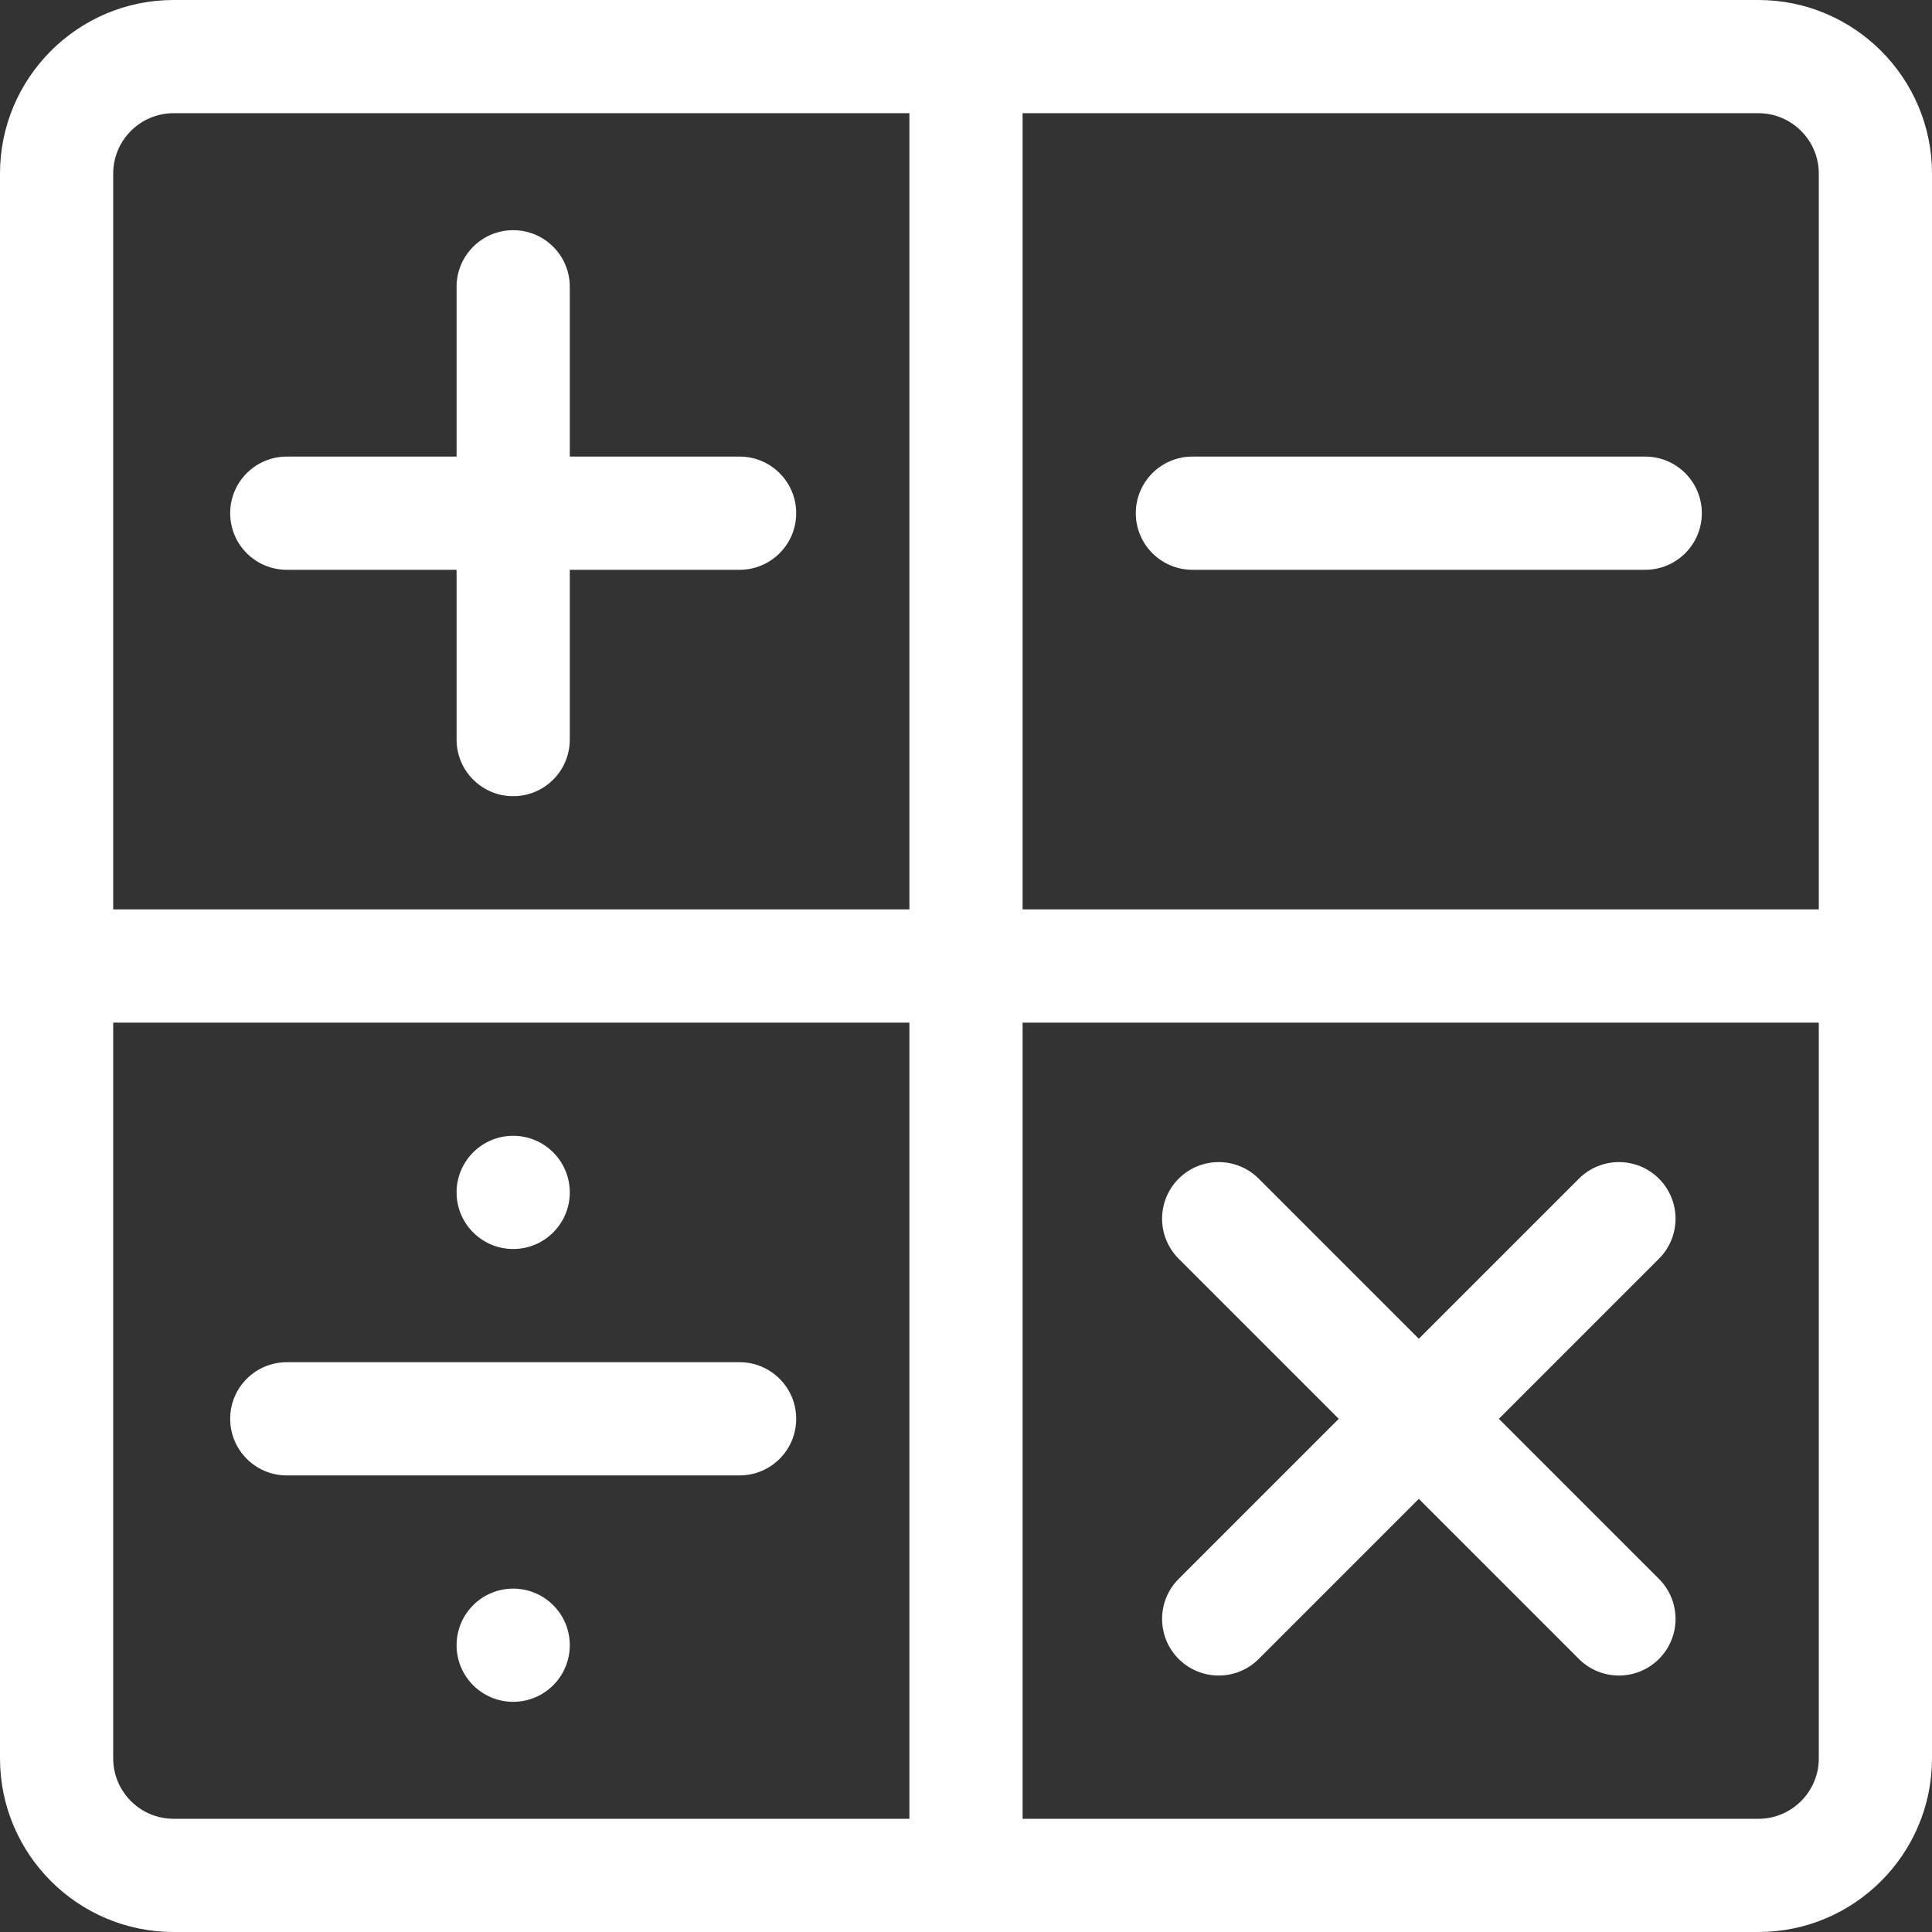
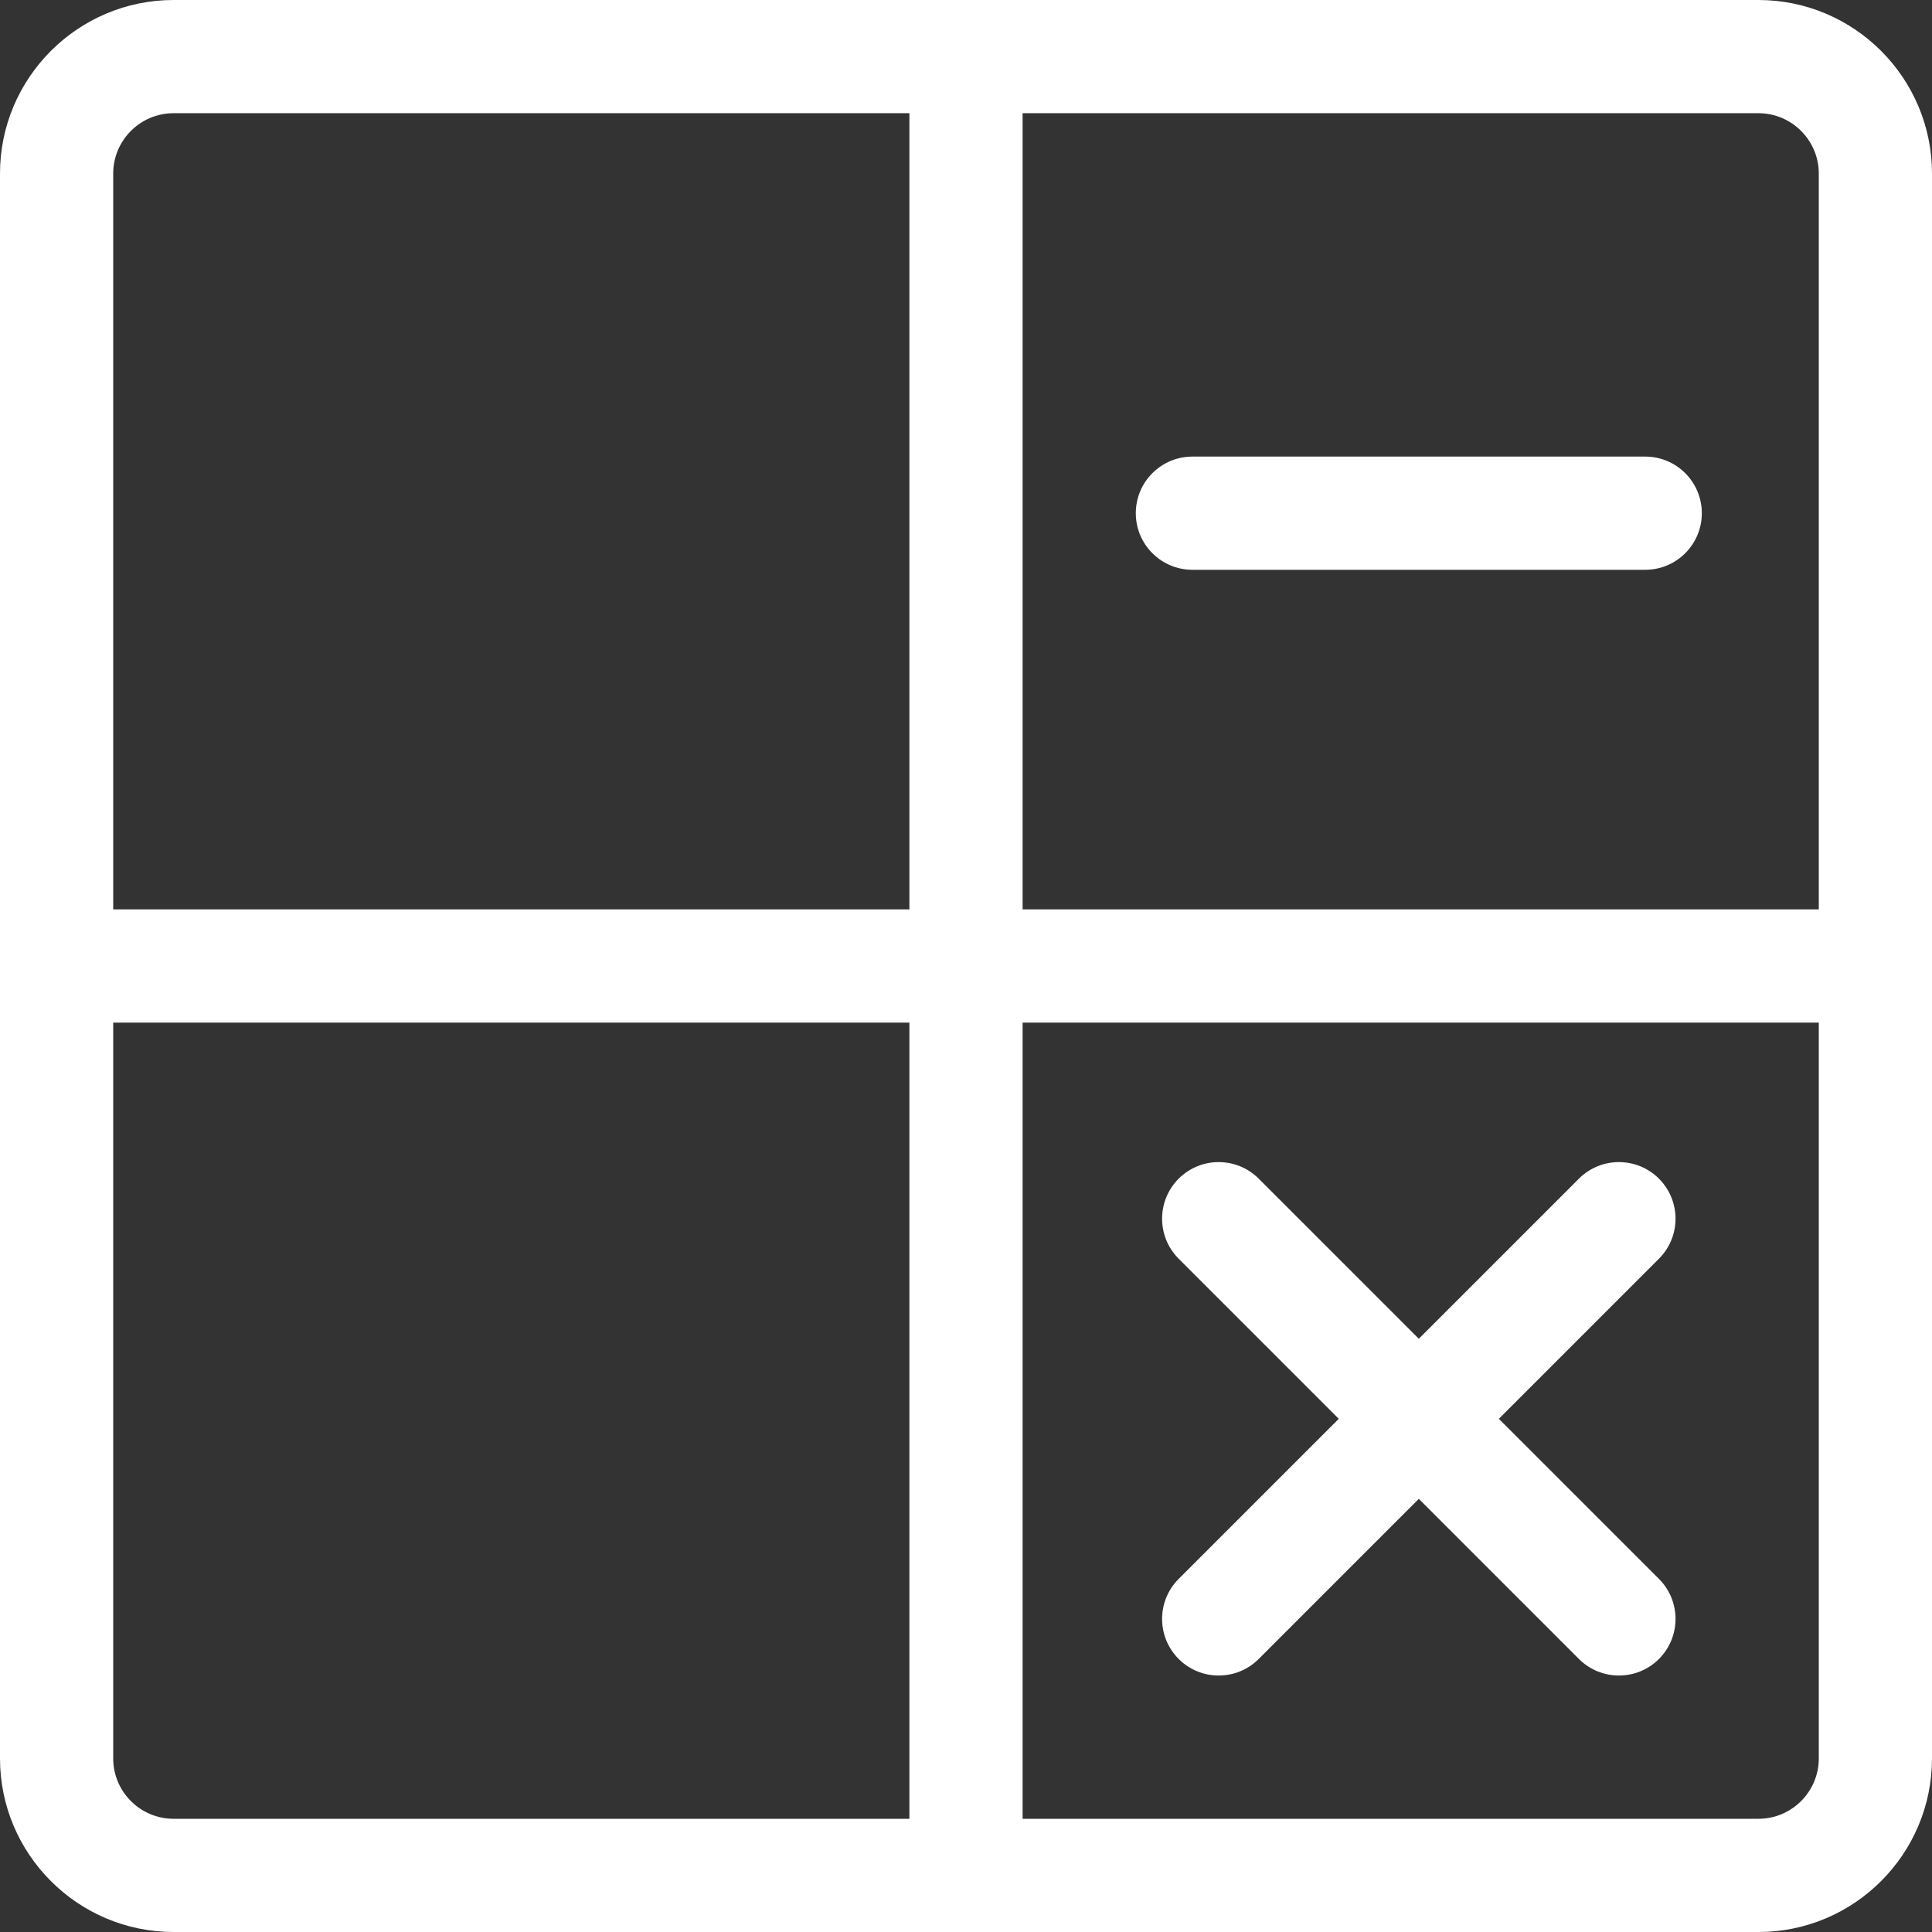
<svg xmlns="http://www.w3.org/2000/svg" height="512px" viewBox="0 0 512 512" width="512px">
  <rect x="0" y="0" width="512" height="512" fill="#333333" stroke="none" />
  <path d="m466 0h-420c-25.363 0-46 20.637-46 46v420c0 25.363 20.637 46 46 46h420c25.363 0 46-20.637 46-46v-420c0-25.363-20.637-46-46-46zm16 46v195h-211v-211h195c8.82 0 16 7.18 16 16zm-436-16h195v211h-211v-195c0-8.82 7.18-16 16-16zm-16 436v-195h211v211h-195c-8.82 0-16-7.18-16-16zm436 16h-195v-211h211v195c0 8.82-7.18 16-16 16zm0 0" fill="#FFFFFF" />
-   <path d="m76 151h45v45c0 8.285 6.715 15 15 15s15-6.715 15-15v-45h45c8.285 0 15-6.715 15-15s-6.715-15-15-15h-45v-45c0-8.285-6.715-15-15-15s-15 6.715-15 15v45h-45c-8.285 0-15 6.715-15 15s6.715 15 15 15zm0 0" fill="#FFFFFF" />
  <path d="m316 151h120c8.285 0 15-6.715 15-15s-6.715-15-15-15h-120c-8.285 0-15 6.715-15 15s6.715 15 15 15zm0 0" fill="#FFFFFF" />
-   <path d="m196 361h-120c-8.285 0-15 6.715-15 15s6.715 15 15 15h120c8.285 0 15-6.715 15-15s-6.715-15-15-15zm0 0" fill="#FFFFFF" />
  <path d="m439.641 312.359c-5.859-5.855-15.355-5.855-21.215 0l-42.426 42.426-42.426-42.426c-5.859-5.855-15.355-5.855-21.215 0-5.855 5.859-5.855 15.355 0 21.215l42.426 42.426-42.426 42.426c-5.855 5.859-5.855 15.355 0 21.215 5.859 5.855 15.355 5.859 21.215 0l42.426-42.426 42.426 42.426c5.859 5.855 15.355 5.859 21.215 0 5.855-5.859 5.855-15.355 0-21.215l-42.426-42.426 42.426-42.426c5.855-5.859 5.855-15.355 0-21.215zm0 0" fill="#FFFFFF" />
-   <path d="m151 316c0 8.285-6.715 15-15 15s-15-6.715-15-15 6.715-15 15-15 15 6.715 15 15zm0 0" fill="#FFFFFF" />
-   <path d="m151 436c0 8.285-6.715 15-15 15s-15-6.715-15-15 6.715-15 15-15 15 6.715 15 15zm0 0" fill="#FFFFFF" />
</svg>